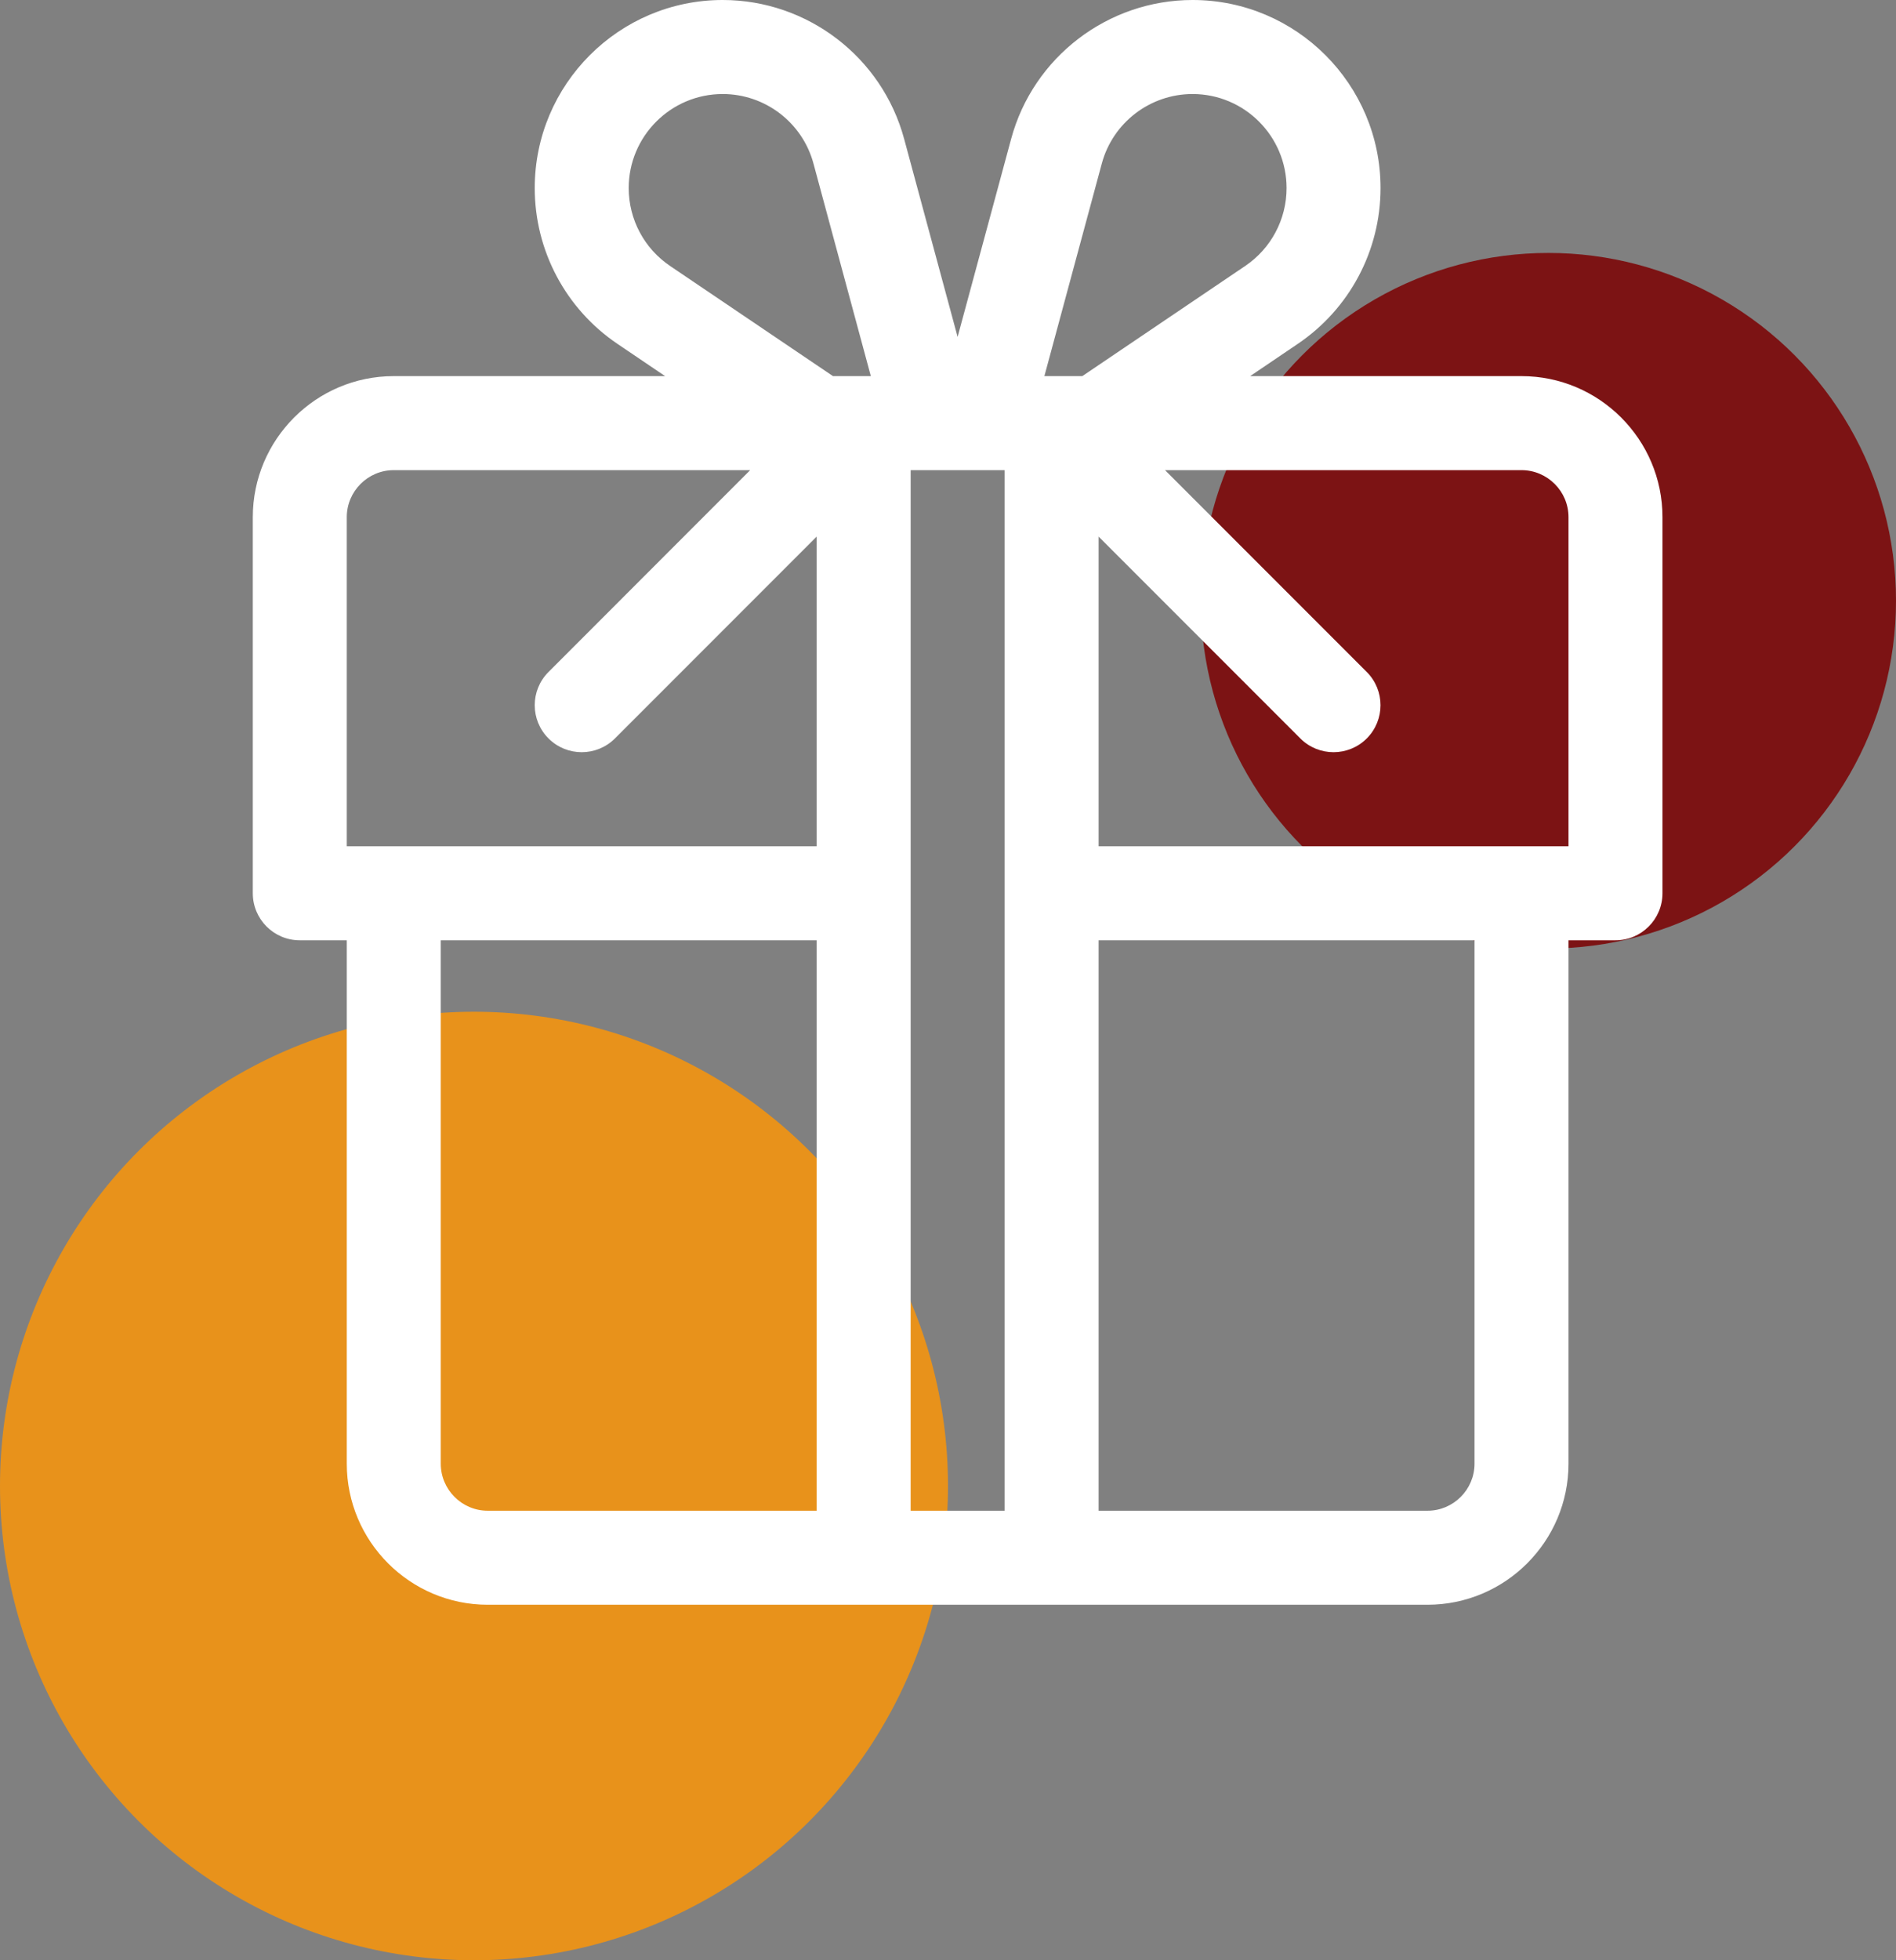
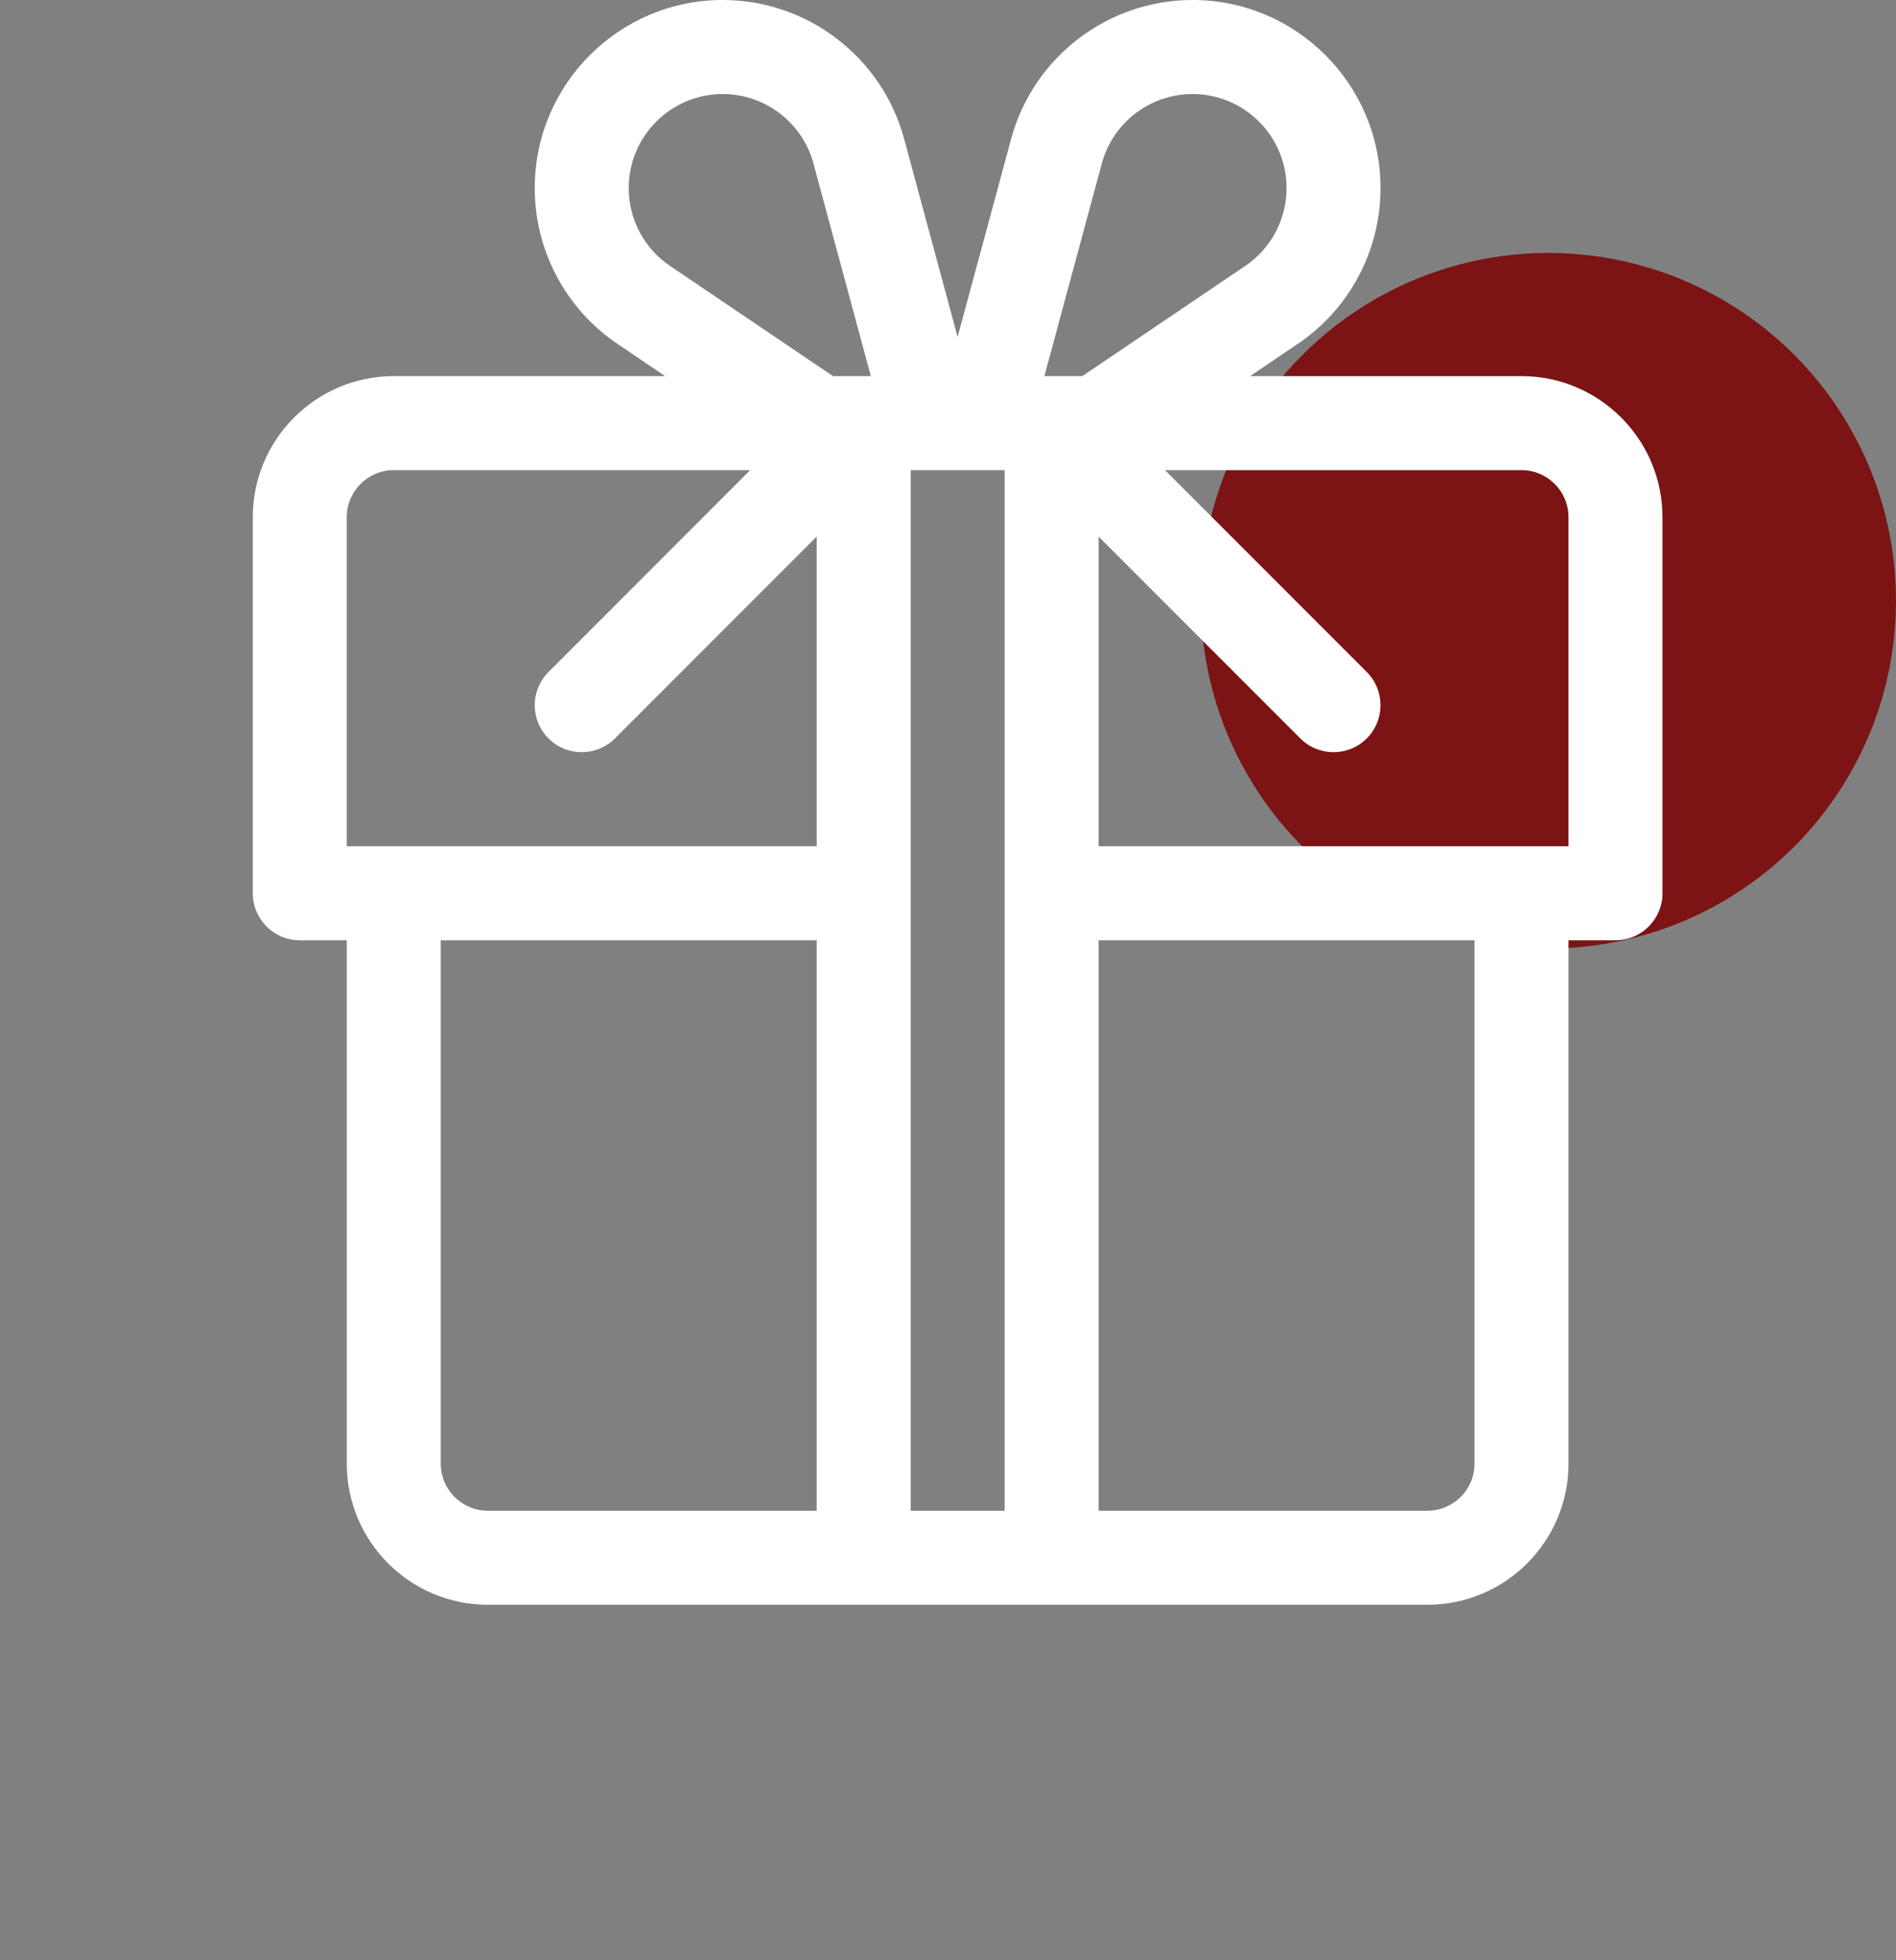
<svg xmlns="http://www.w3.org/2000/svg" width="30" height="31" viewBox="0 0 30 31" fill="none">
  <rect x="0" y="0" width="30" height="31" fill="#808080" stroke="none" />
  <circle cx="24.5" cy="9.5" r="5.5" fill="#7C1314" />
-   <circle cx="7.5" cy="23.5" r="7.5" fill="#E8921B" />
-   <path d="M7.717 25.378H22.587C23.817 25.378 24.818 24.377 24.818 23.147V14.87H25.561C25.972 14.87 26.305 14.537 26.305 14.126V8.178C26.305 6.949 25.304 5.948 24.074 5.948H19.781L20.533 5.439C21.354 4.885 21.844 3.963 21.844 2.974C21.844 1.334 20.51 0 18.87 0C17.529 0 16.348 0.903 15.999 2.197L15.152 5.328L14.306 2.197C13.957 0.903 12.776 0 11.435 0C9.795 0 8.461 1.334 8.461 2.974C8.461 3.963 8.951 4.885 9.771 5.439L10.524 5.948H6.23C5.001 5.948 4 6.949 4 8.178V14.126C4 14.537 4.333 14.87 4.743 14.87H5.487V23.147C5.487 24.377 6.488 25.378 7.717 25.378ZM6.974 23.147V14.87H12.922V23.891H7.717C7.308 23.891 6.974 23.557 6.974 23.147ZM14.409 7.435C14.74 7.435 15.394 7.435 15.896 7.435V23.891H14.409V7.435ZM23.331 23.147C23.331 23.557 22.997 23.891 22.587 23.891H17.383V14.87H23.331V23.147ZM24.818 8.178V13.383H17.383V8.486L20.575 11.678C20.865 11.968 21.336 11.968 21.626 11.678C21.916 11.388 21.916 10.917 21.626 10.627L18.434 7.435H24.074C24.484 7.435 24.818 7.769 24.818 8.178ZM17.434 2.585C17.609 1.938 18.199 1.487 18.87 1.487C19.69 1.487 20.357 2.154 20.357 2.974C20.357 3.469 20.112 3.93 19.701 4.207L17.125 5.948H16.525L17.434 2.585ZM10.604 4.207C10.193 3.93 9.948 3.469 9.948 2.974C9.948 2.154 10.615 1.487 11.435 1.487C12.106 1.487 12.696 1.938 12.871 2.585L13.779 5.948H13.18L10.604 4.207ZM5.487 8.178C5.487 7.769 5.821 7.435 6.23 7.435H11.87L8.679 10.627C8.388 10.917 8.388 11.388 8.679 11.678C8.969 11.968 9.44 11.968 9.73 11.678L12.922 8.486V13.383H5.487V8.178Z" fill="white" />
+   <path d="M7.717 25.378H22.587C23.817 25.378 24.818 24.377 24.818 23.147V14.87H25.561C25.972 14.87 26.305 14.537 26.305 14.126V8.178C26.305 6.949 25.304 5.948 24.074 5.948H19.781L20.533 5.439C21.354 4.885 21.844 3.963 21.844 2.974C21.844 1.334 20.51 0 18.87 0C17.529 0 16.348 0.903 15.999 2.197L15.152 5.328L14.306 2.197C13.957 0.903 12.776 0 11.435 0C9.795 0 8.461 1.334 8.461 2.974C8.461 3.963 8.951 4.885 9.771 5.439L10.524 5.948H6.23C5.001 5.948 4 6.949 4 8.178V14.126C4 14.537 4.333 14.87 4.743 14.87H5.487V23.147C5.487 24.377 6.488 25.378 7.717 25.378ZM6.974 23.147V14.87H12.922V23.891H7.717C7.308 23.891 6.974 23.557 6.974 23.147ZM14.409 7.435C14.74 7.435 15.394 7.435 15.896 7.435V23.891H14.409ZM23.331 23.147C23.331 23.557 22.997 23.891 22.587 23.891H17.383V14.87H23.331V23.147ZM24.818 8.178V13.383H17.383V8.486L20.575 11.678C20.865 11.968 21.336 11.968 21.626 11.678C21.916 11.388 21.916 10.917 21.626 10.627L18.434 7.435H24.074C24.484 7.435 24.818 7.769 24.818 8.178ZM17.434 2.585C17.609 1.938 18.199 1.487 18.87 1.487C19.69 1.487 20.357 2.154 20.357 2.974C20.357 3.469 20.112 3.93 19.701 4.207L17.125 5.948H16.525L17.434 2.585ZM10.604 4.207C10.193 3.93 9.948 3.469 9.948 2.974C9.948 2.154 10.615 1.487 11.435 1.487C12.106 1.487 12.696 1.938 12.871 2.585L13.779 5.948H13.18L10.604 4.207ZM5.487 8.178C5.487 7.769 5.821 7.435 6.23 7.435H11.87L8.679 10.627C8.388 10.917 8.388 11.388 8.679 11.678C8.969 11.968 9.44 11.968 9.73 11.678L12.922 8.486V13.383H5.487V8.178Z" fill="white" />
</svg>